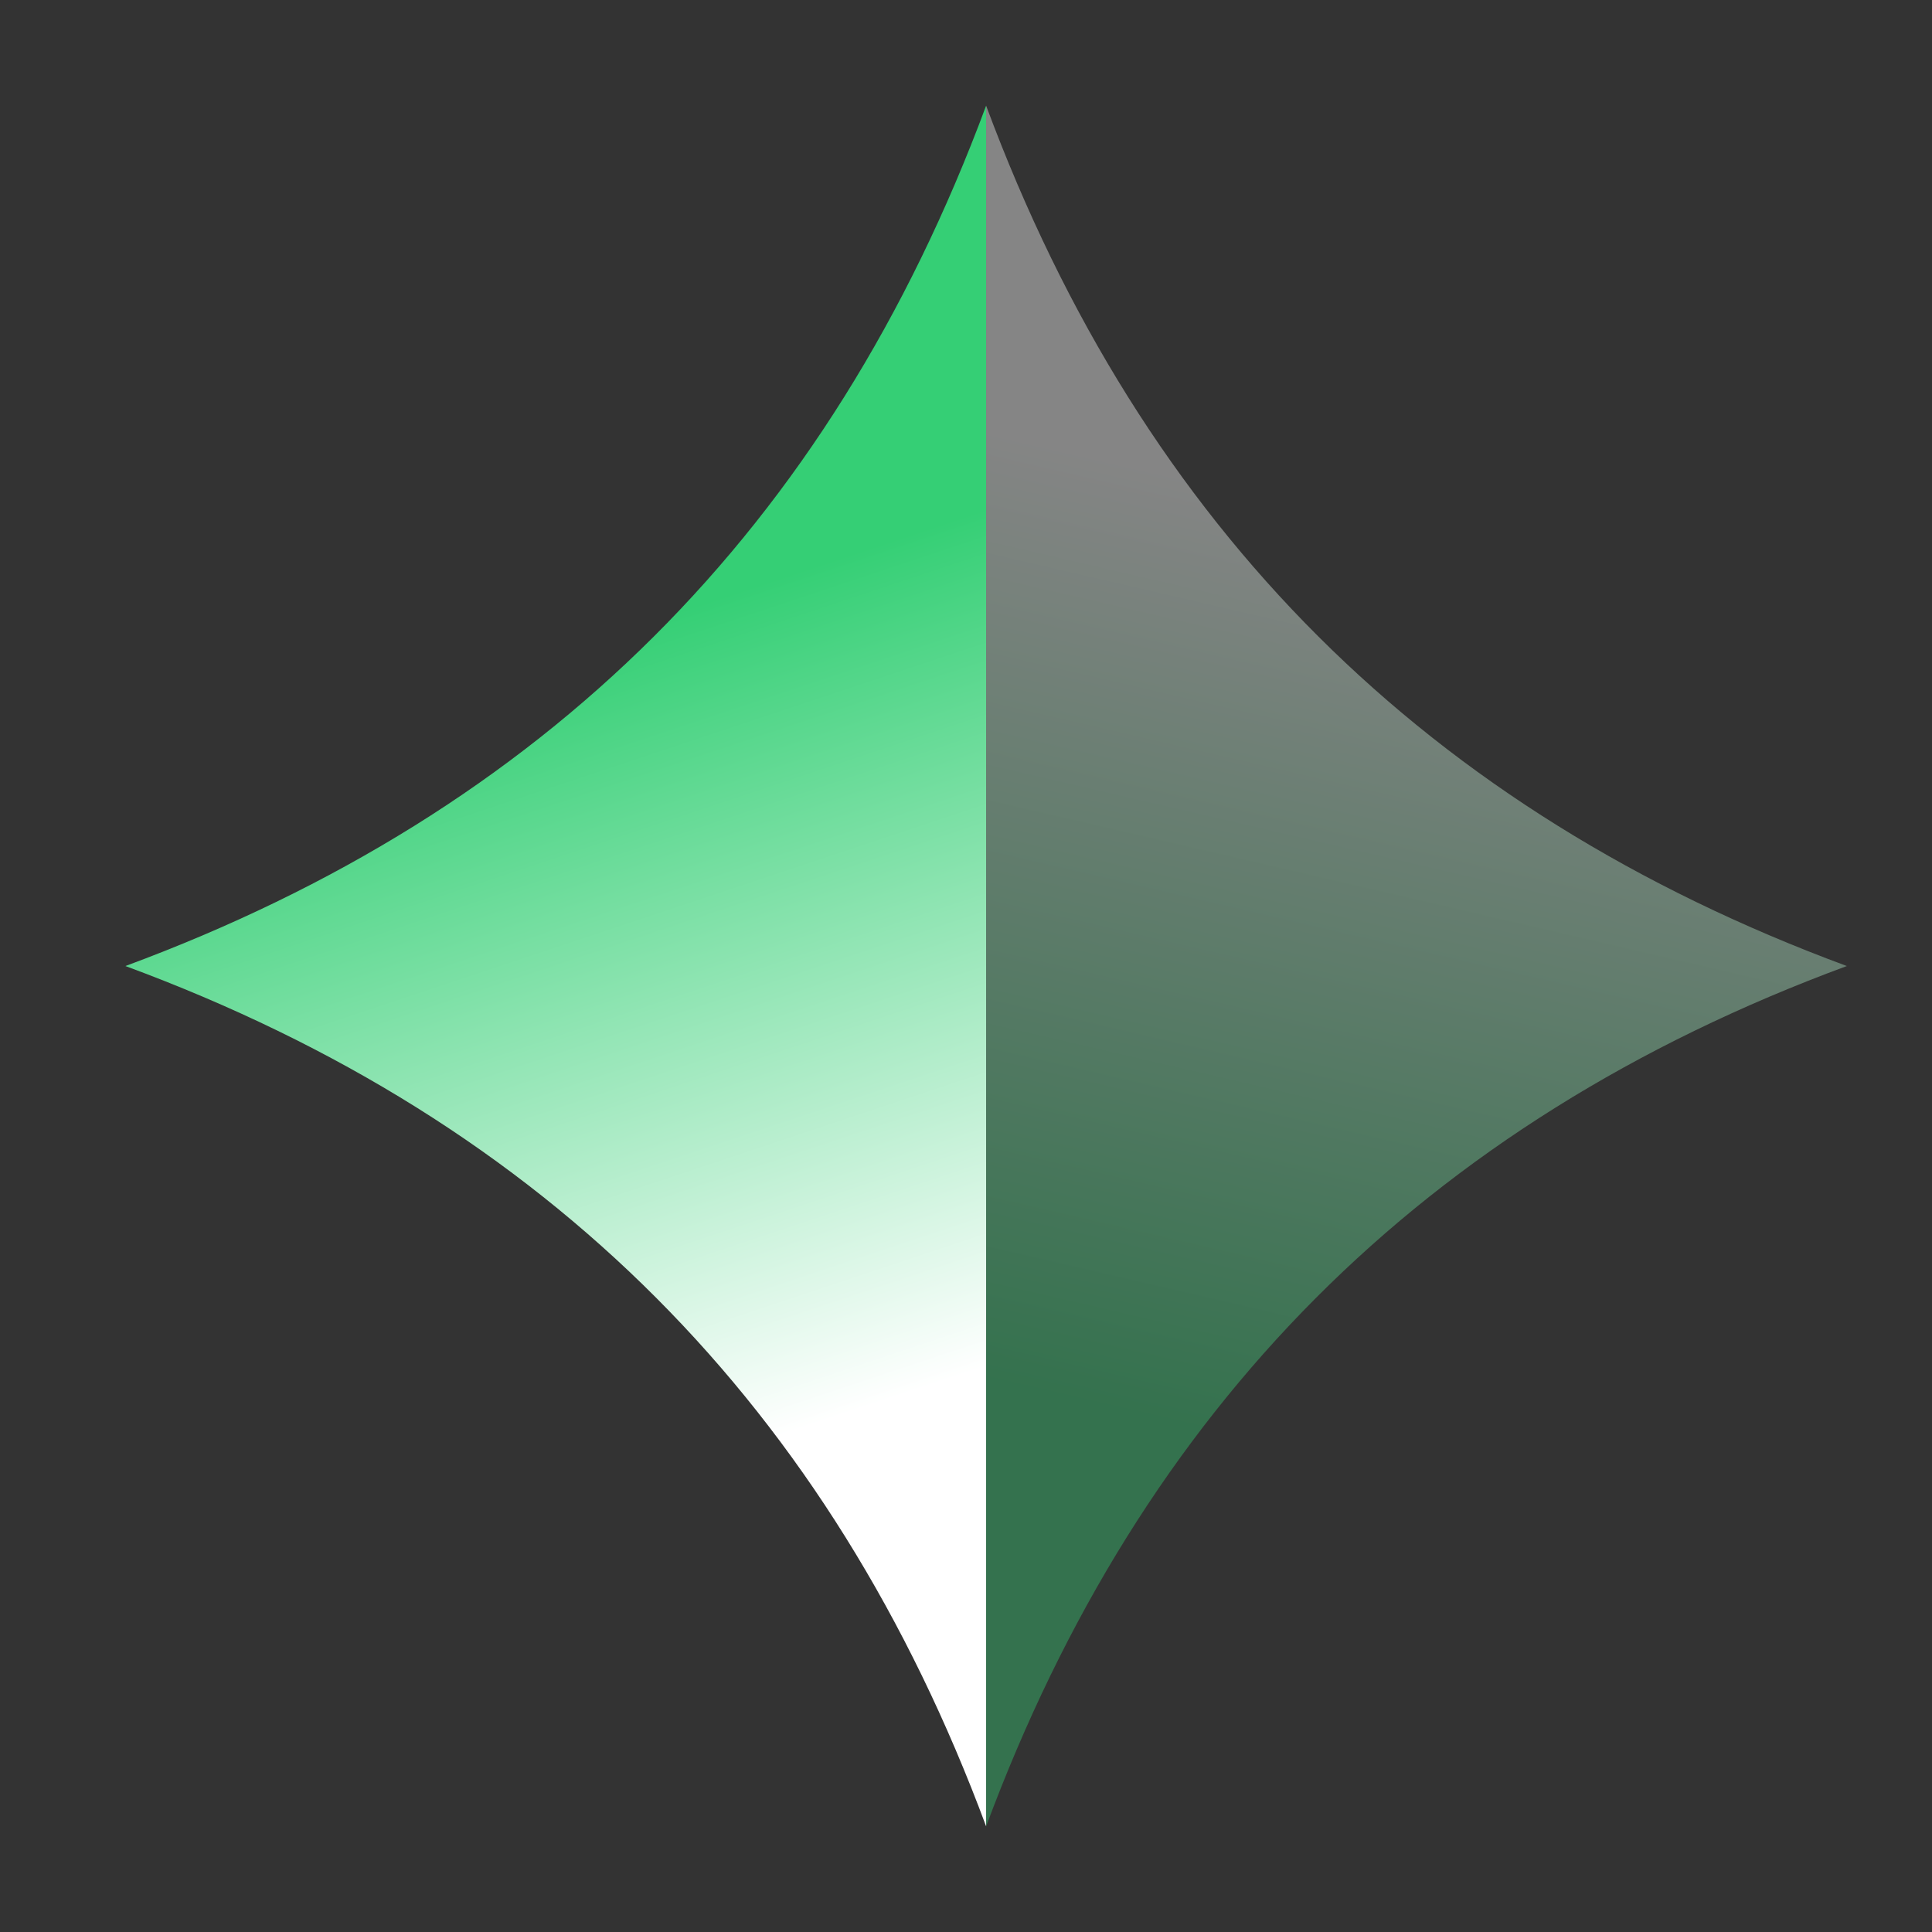
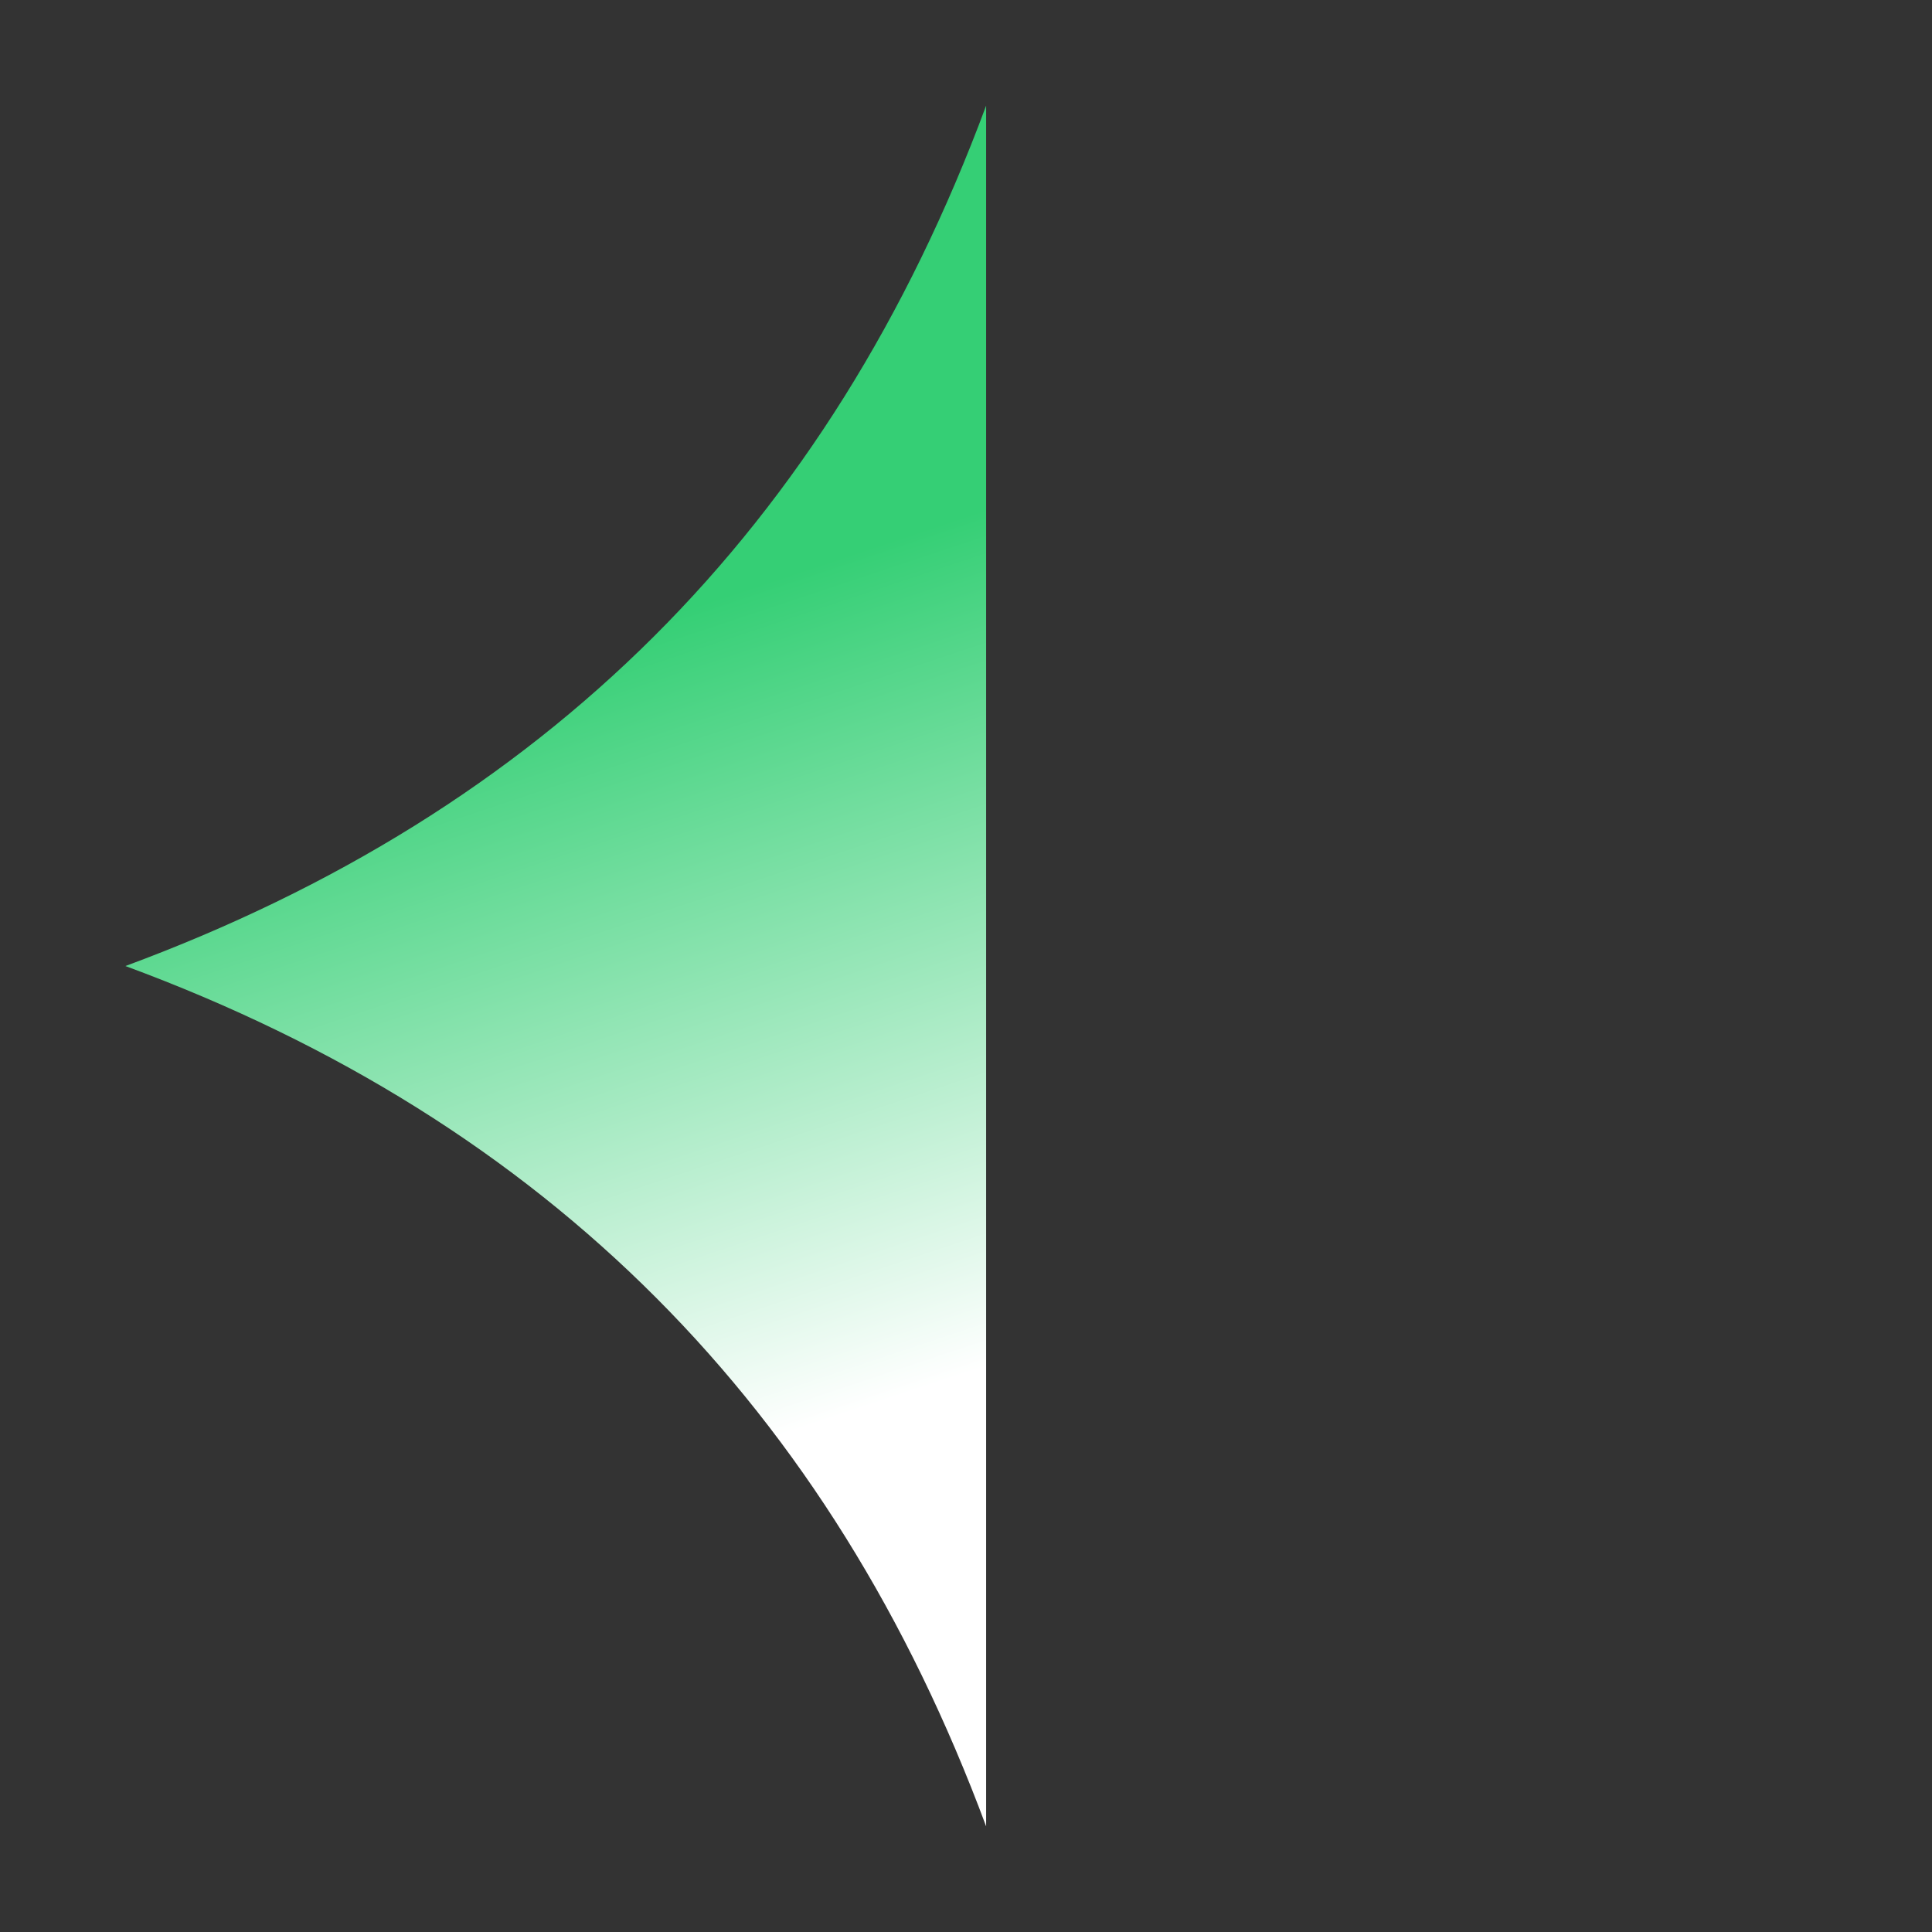
<svg xmlns="http://www.w3.org/2000/svg" width="60" height="60" viewBox="0 0 60 60" fill="none">
  <rect x="0" y="0" width="60" height="60" fill="#333333" stroke="none" />
  <path fill-rule="evenodd" clip-rule="evenodd" d="M30.625 3.281C25.747 16.426 16.896 25.192 3.895 30.001C17.048 34.856 25.802 43.731 30.625 56.719V3.281Z" fill="url(#paint0_linear_4253_1009)" />
-   <path fill-rule="evenodd" clip-rule="evenodd" d="M30.625 3.281C35.502 16.426 44.353 25.192 57.355 30.001C44.202 34.856 35.448 43.731 30.625 56.719V3.281Z" fill="url(#paint1_linear_4253_1009)" fill-opacity="0.4" />
  <defs>
    <linearGradient id="paint0_linear_4253_1009" x1="18" y1="20" x2="30" y2="56" gradientUnits="userSpaceOnUse">
      <stop stop-color="#35CF75" />
      <stop offset="0.667" stop-color="white" />
    </linearGradient>
    <linearGradient id="paint1_linear_4253_1009" x1="33.5" y1="43.5" x2="40" y2="15.5" gradientUnits="userSpaceOnUse">
      <stop stop-color="#35CF75" />
      <stop offset="1" stop-color="white" />
    </linearGradient>
  </defs>
</svg>